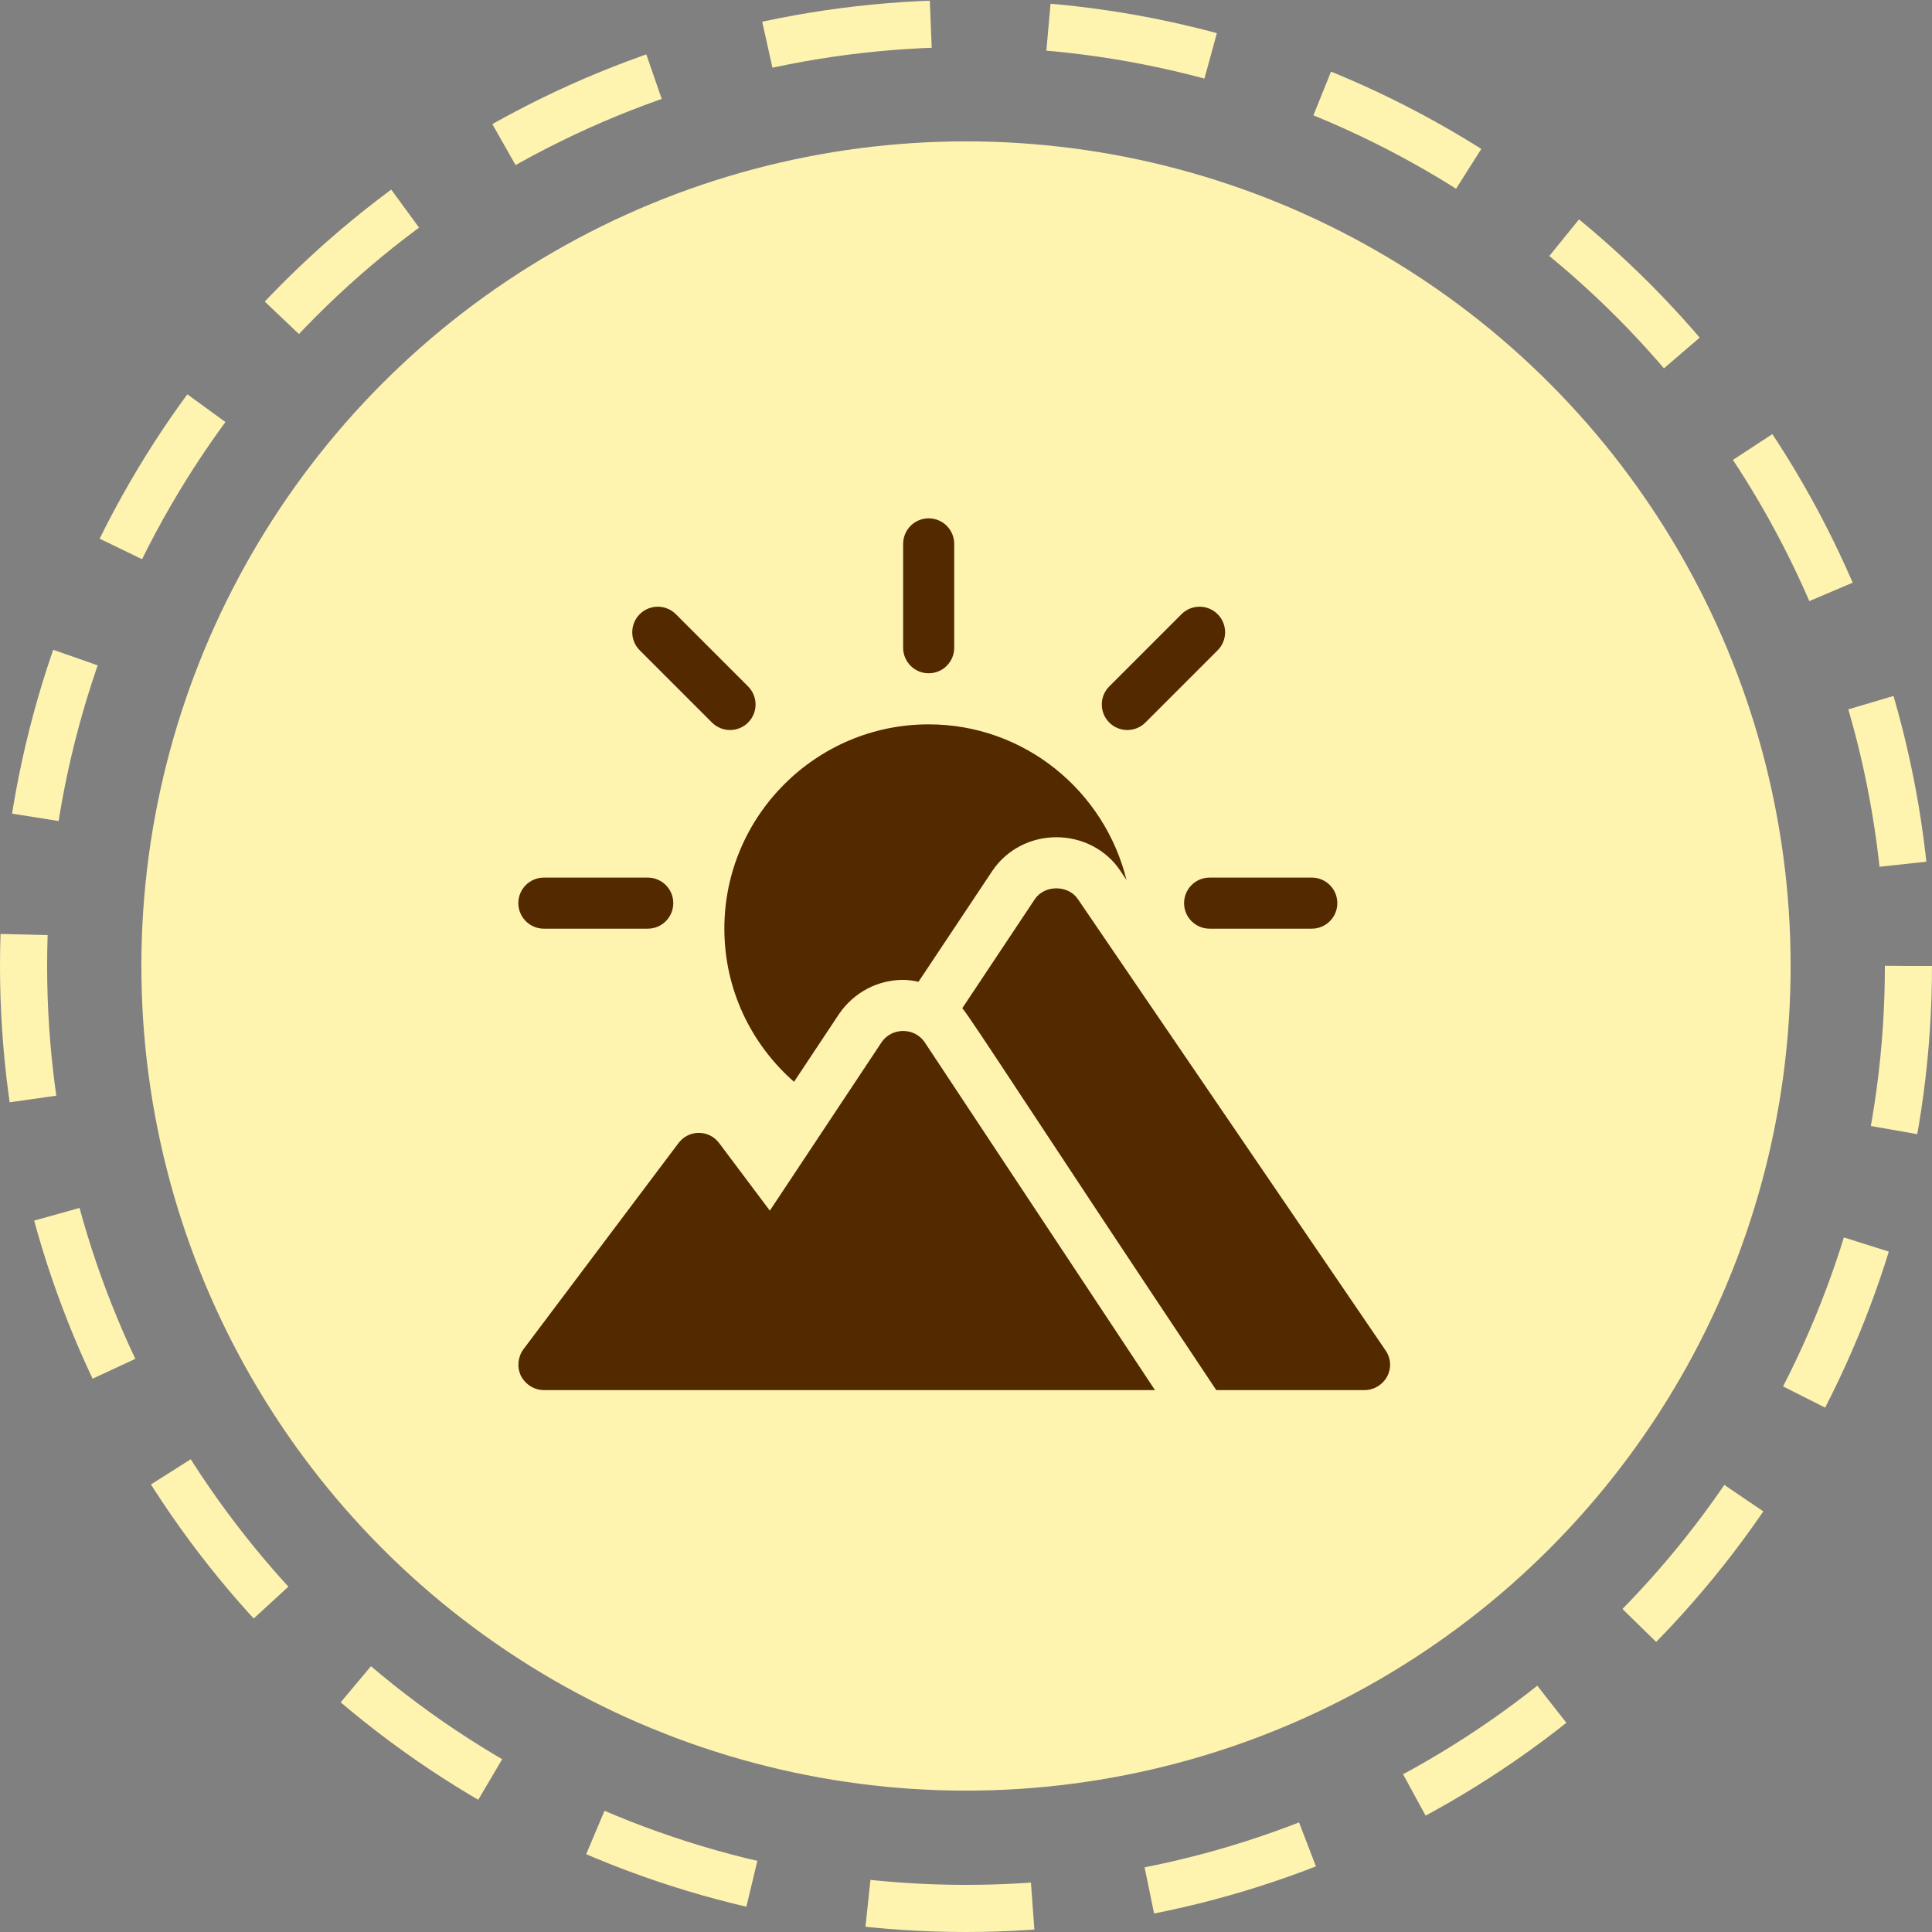
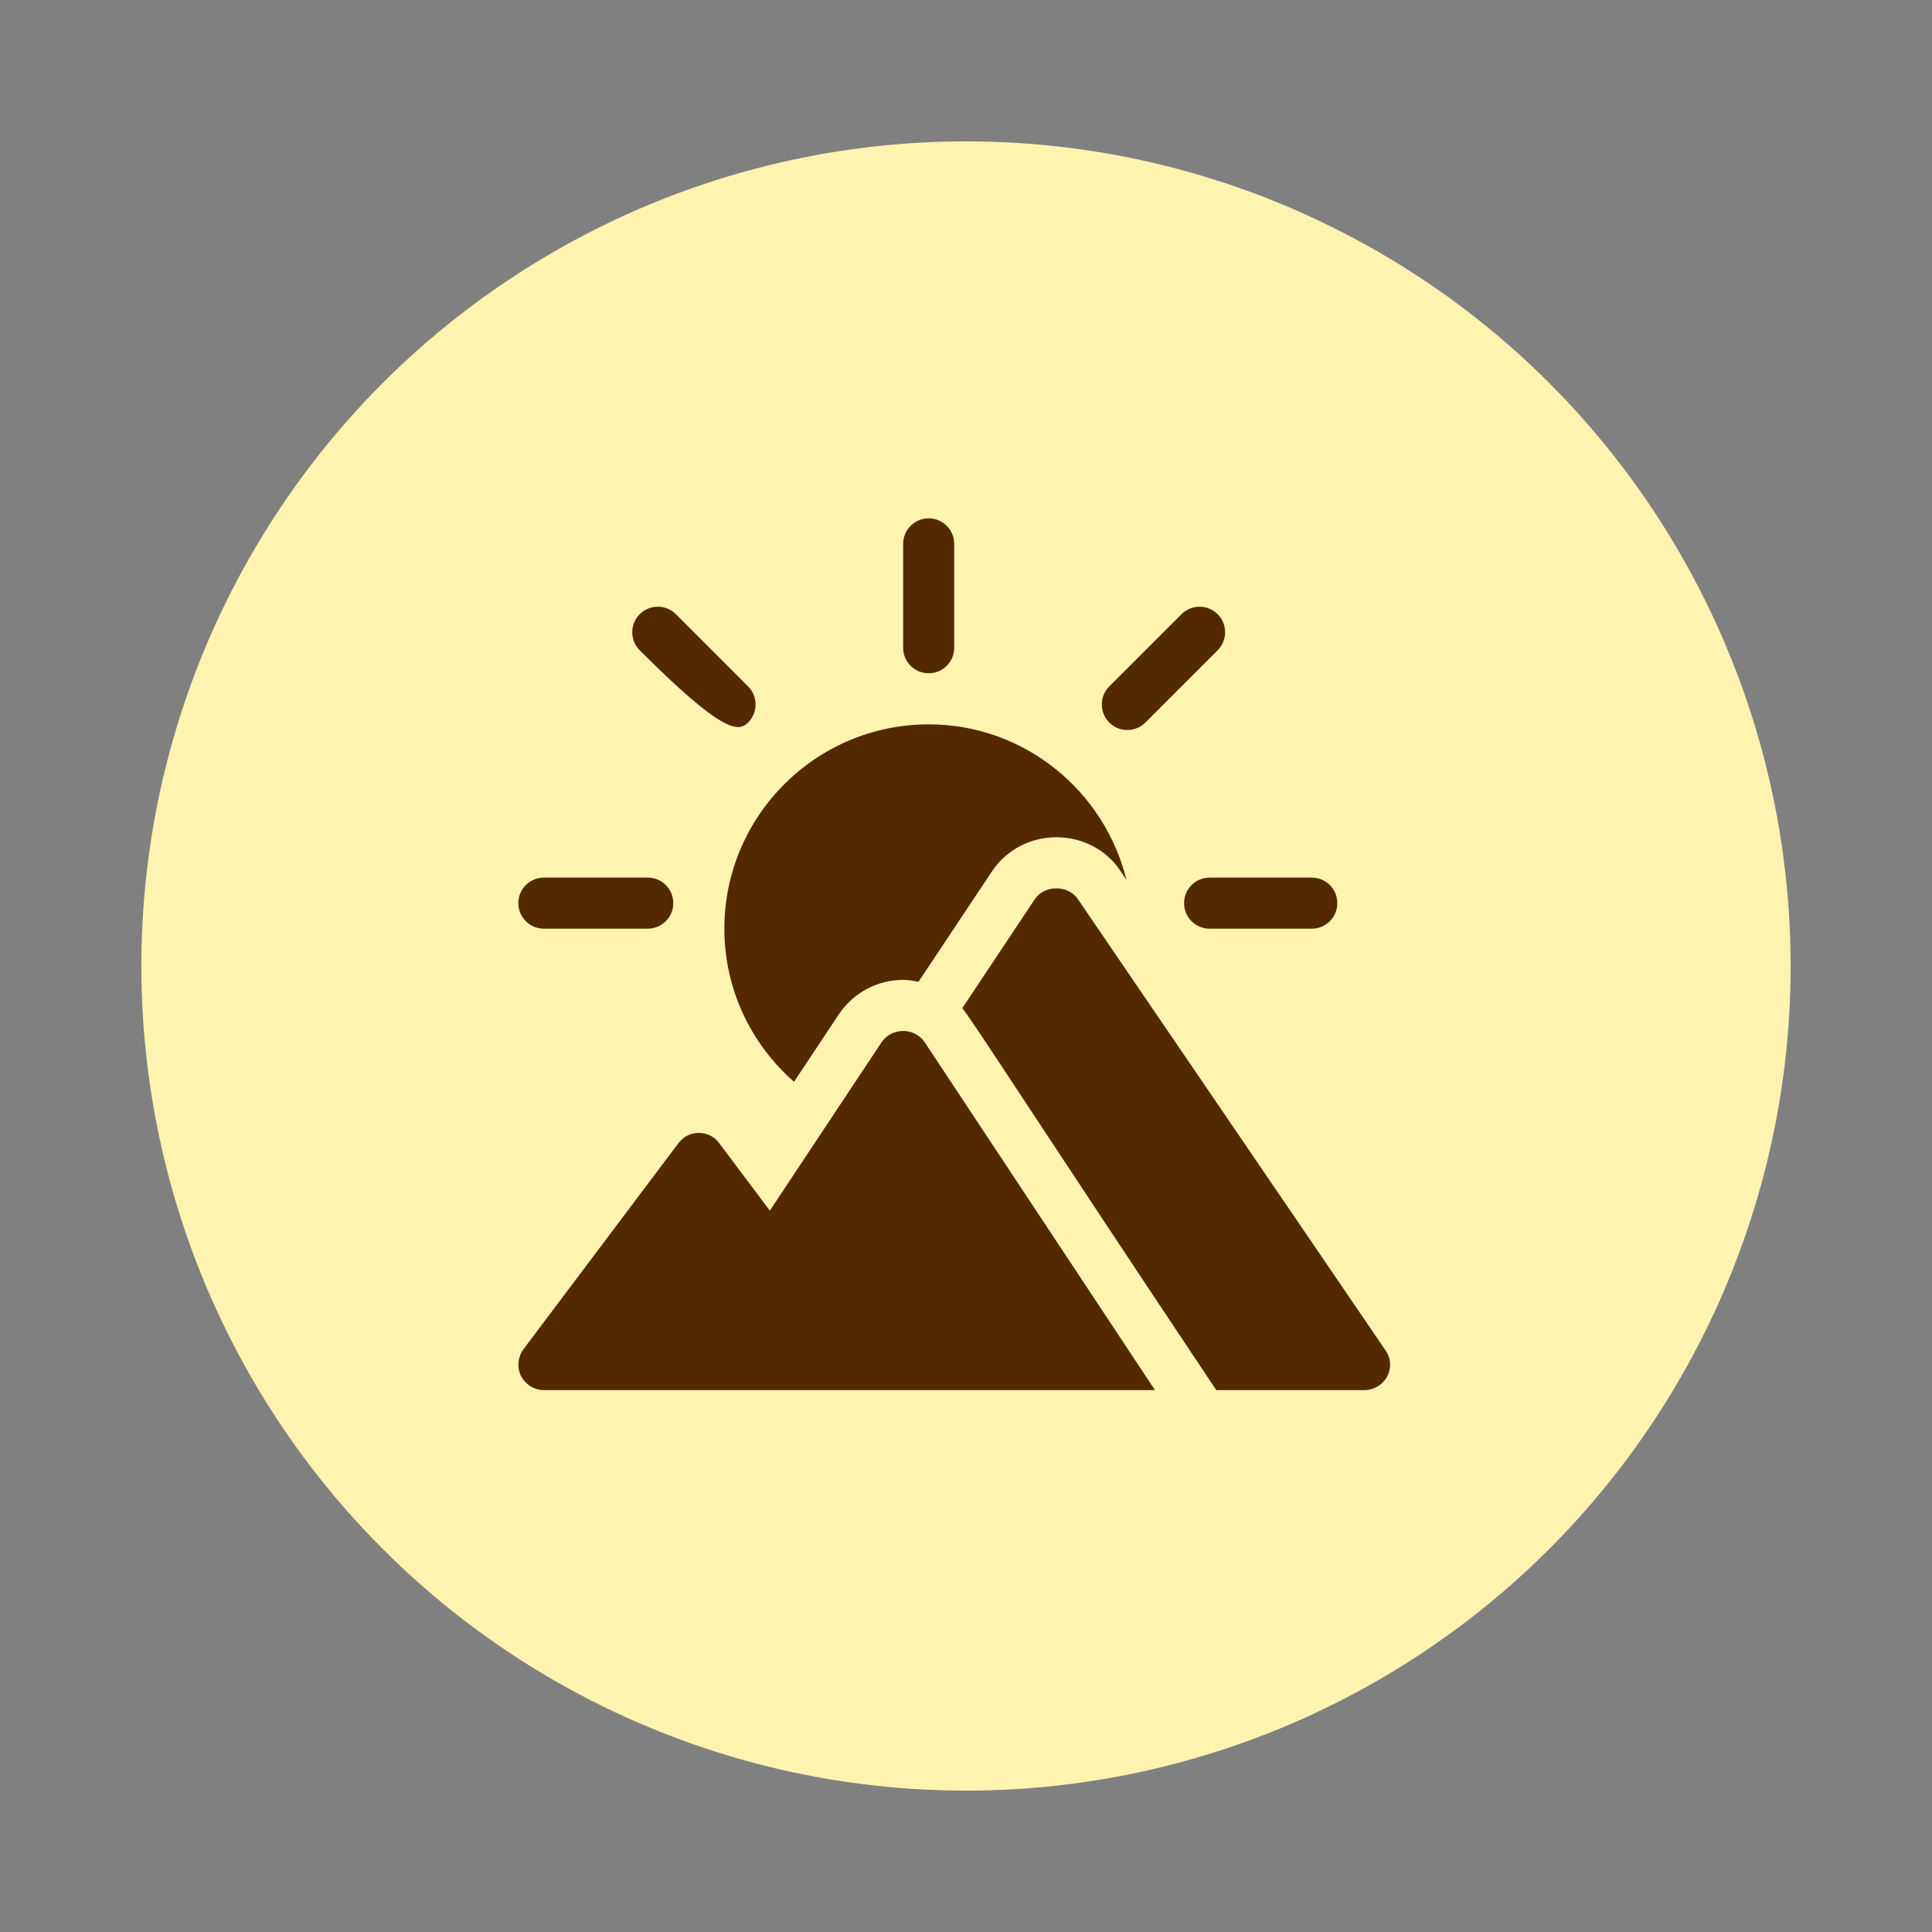
<svg xmlns="http://www.w3.org/2000/svg" width="82" height="82" viewBox="0 0 82 82" fill="none">
  <rect x="0" y="0" width="82" height="82" fill="#808080" stroke="none" />
  <circle cx="41" cy="41" r="35" fill="#FFF3B0" />
-   <circle cx="41" cy="41" r="40" stroke="#FFF3B0" stroke-width="2" stroke-linejoin="round" stroke-dasharray="7 5" />
  <path d="M27.492 37.248H23.084C22.485 37.248 22 37.733 22 38.332C22 38.931 22.485 39.416 23.084 39.416H27.492C28.091 39.416 28.576 38.931 28.576 38.332C28.576 37.733 28.091 37.248 27.492 37.248Z" fill="#532900" />
  <path d="M55.676 37.248H51.34C50.741 37.248 50.256 37.733 50.256 38.332C50.256 38.931 50.741 39.416 51.34 39.416H55.676C56.275 39.416 56.76 38.931 56.76 38.332C56.76 37.733 56.275 37.248 55.676 37.248Z" fill="#532900" />
  <path d="M51.68 26.068C51.256 25.645 50.57 25.645 50.147 26.068L47.081 29.134C46.658 29.558 46.658 30.244 47.081 30.667C47.505 31.09 48.191 31.09 48.614 30.667L51.68 27.601C52.103 27.178 52.103 26.492 51.68 26.068Z" fill="#532900" />
-   <path d="M31.751 29.134L28.685 26.068C28.262 25.645 27.576 25.645 27.152 26.068C26.729 26.492 26.729 27.178 27.152 27.601L30.218 30.667C30.642 31.09 31.328 31.09 31.751 30.667C32.174 30.244 32.174 29.558 31.751 29.134Z" fill="#532900" />
+   <path d="M31.751 29.134L28.685 26.068C28.262 25.645 27.576 25.645 27.152 26.068C26.729 26.492 26.729 27.178 27.152 27.601C30.642 31.09 31.328 31.09 31.751 30.667C32.174 30.244 32.174 29.558 31.751 29.134Z" fill="#532900" />
  <path d="M39.416 22C38.817 22 38.332 22.485 38.332 23.084V27.492C38.332 28.091 38.817 28.576 39.416 28.576C40.015 28.576 40.5 28.091 40.5 27.492V23.084C40.5 22.485 40.015 22 39.416 22Z" fill="#532900" />
  <path d="M39.239 44.225C39.24 44.226 39.242 44.227 39.243 44.229C39.203 44.17 39.204 44.171 39.239 44.225Z" fill="#532900" />
  <path d="M39.239 44.225C38.804 43.6 37.854 43.602 37.422 44.229L32.674 51.383L30.527 48.522C30.094 47.936 29.227 47.936 28.793 48.522L22.217 57.266C21.978 57.591 21.935 58.024 22.108 58.393C22.303 58.761 22.672 59 23.084 59H49.02C48.884 58.795 39.791 45.061 39.239 44.225Z" fill="#532900" />
  <path d="M39.416 30.744C34.634 30.744 30.744 34.634 30.744 39.416C30.744 41.98 31.869 44.308 33.701 45.915L35.616 43.03C36.247 42.115 37.254 41.589 38.332 41.589C38.554 41.589 38.771 41.625 38.984 41.669L42.121 36.957C42.729 36.06 43.74 35.535 44.836 35.535C45.932 35.535 46.943 36.06 47.54 36.941L47.812 37.349C46.878 33.567 43.482 30.744 39.416 30.744Z" fill="#532900" />
  <path d="M58.803 57.309L45.746 38.158C45.334 37.552 44.337 37.552 43.925 38.158L40.843 42.79C41.291 43.331 43.977 47.542 51.622 59H57.914C58.305 59 58.673 58.783 58.868 58.436C59.063 58.068 59.042 57.656 58.803 57.309Z" fill="#532900" />
</svg>